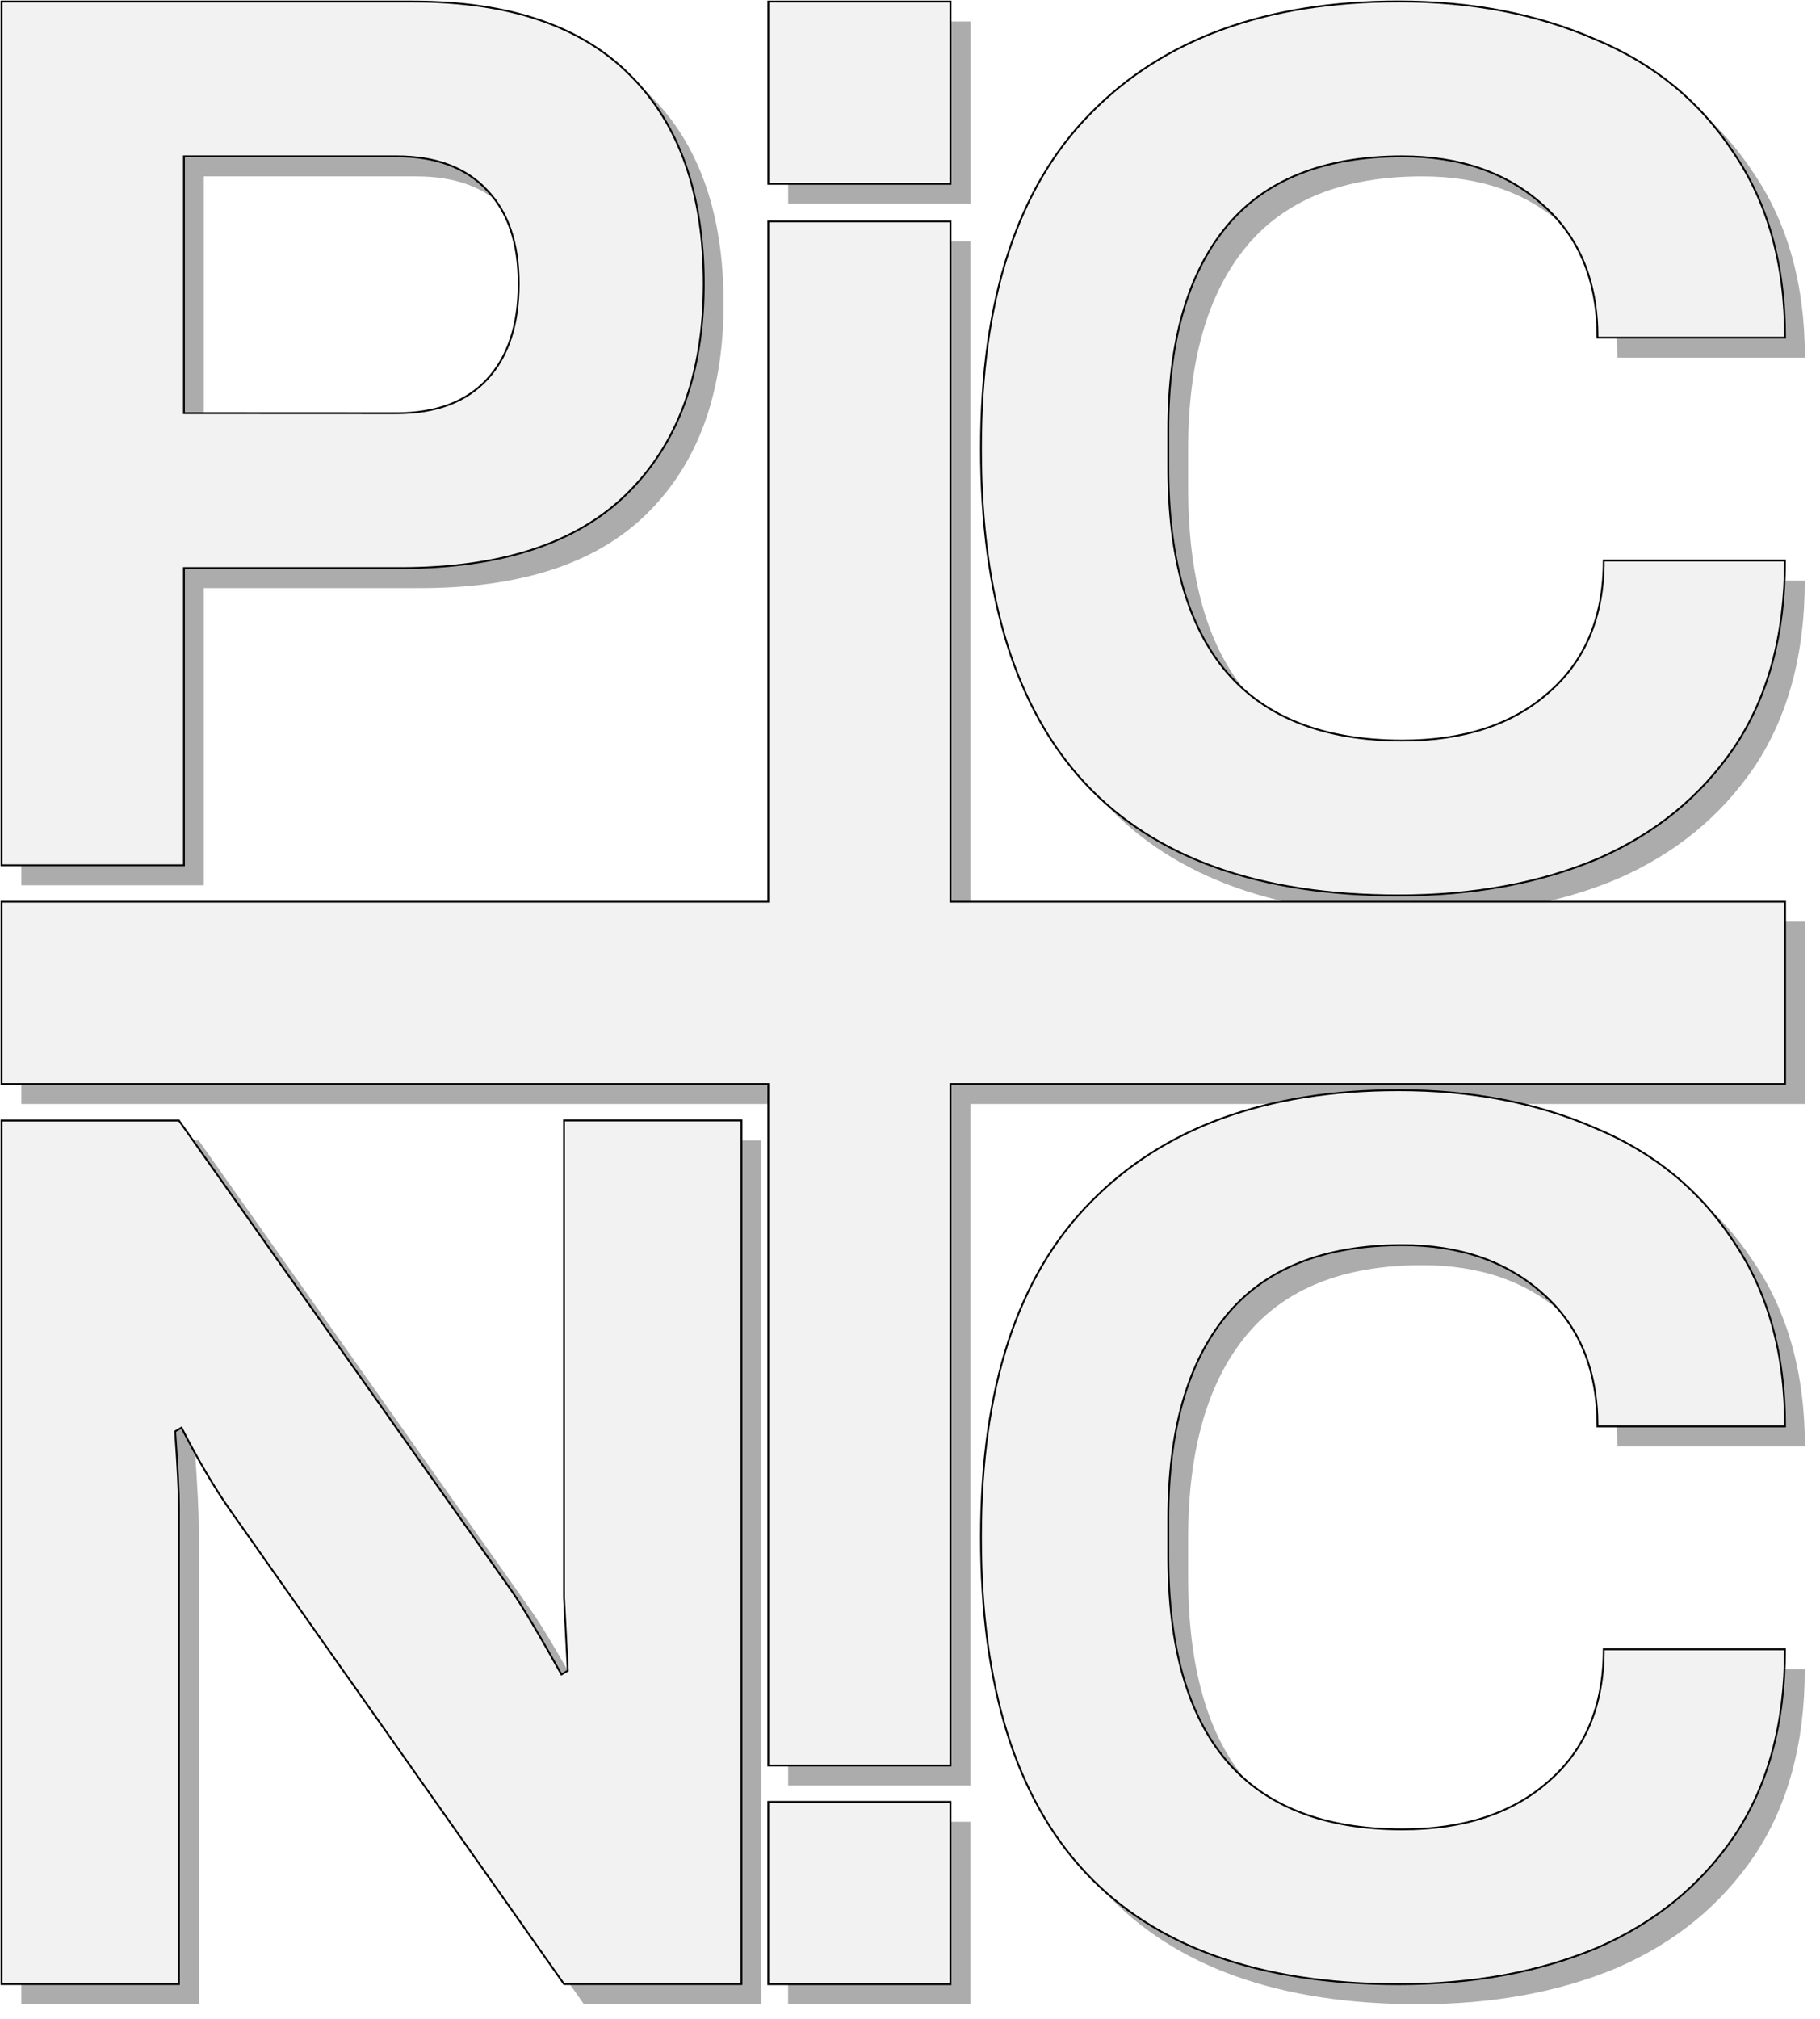
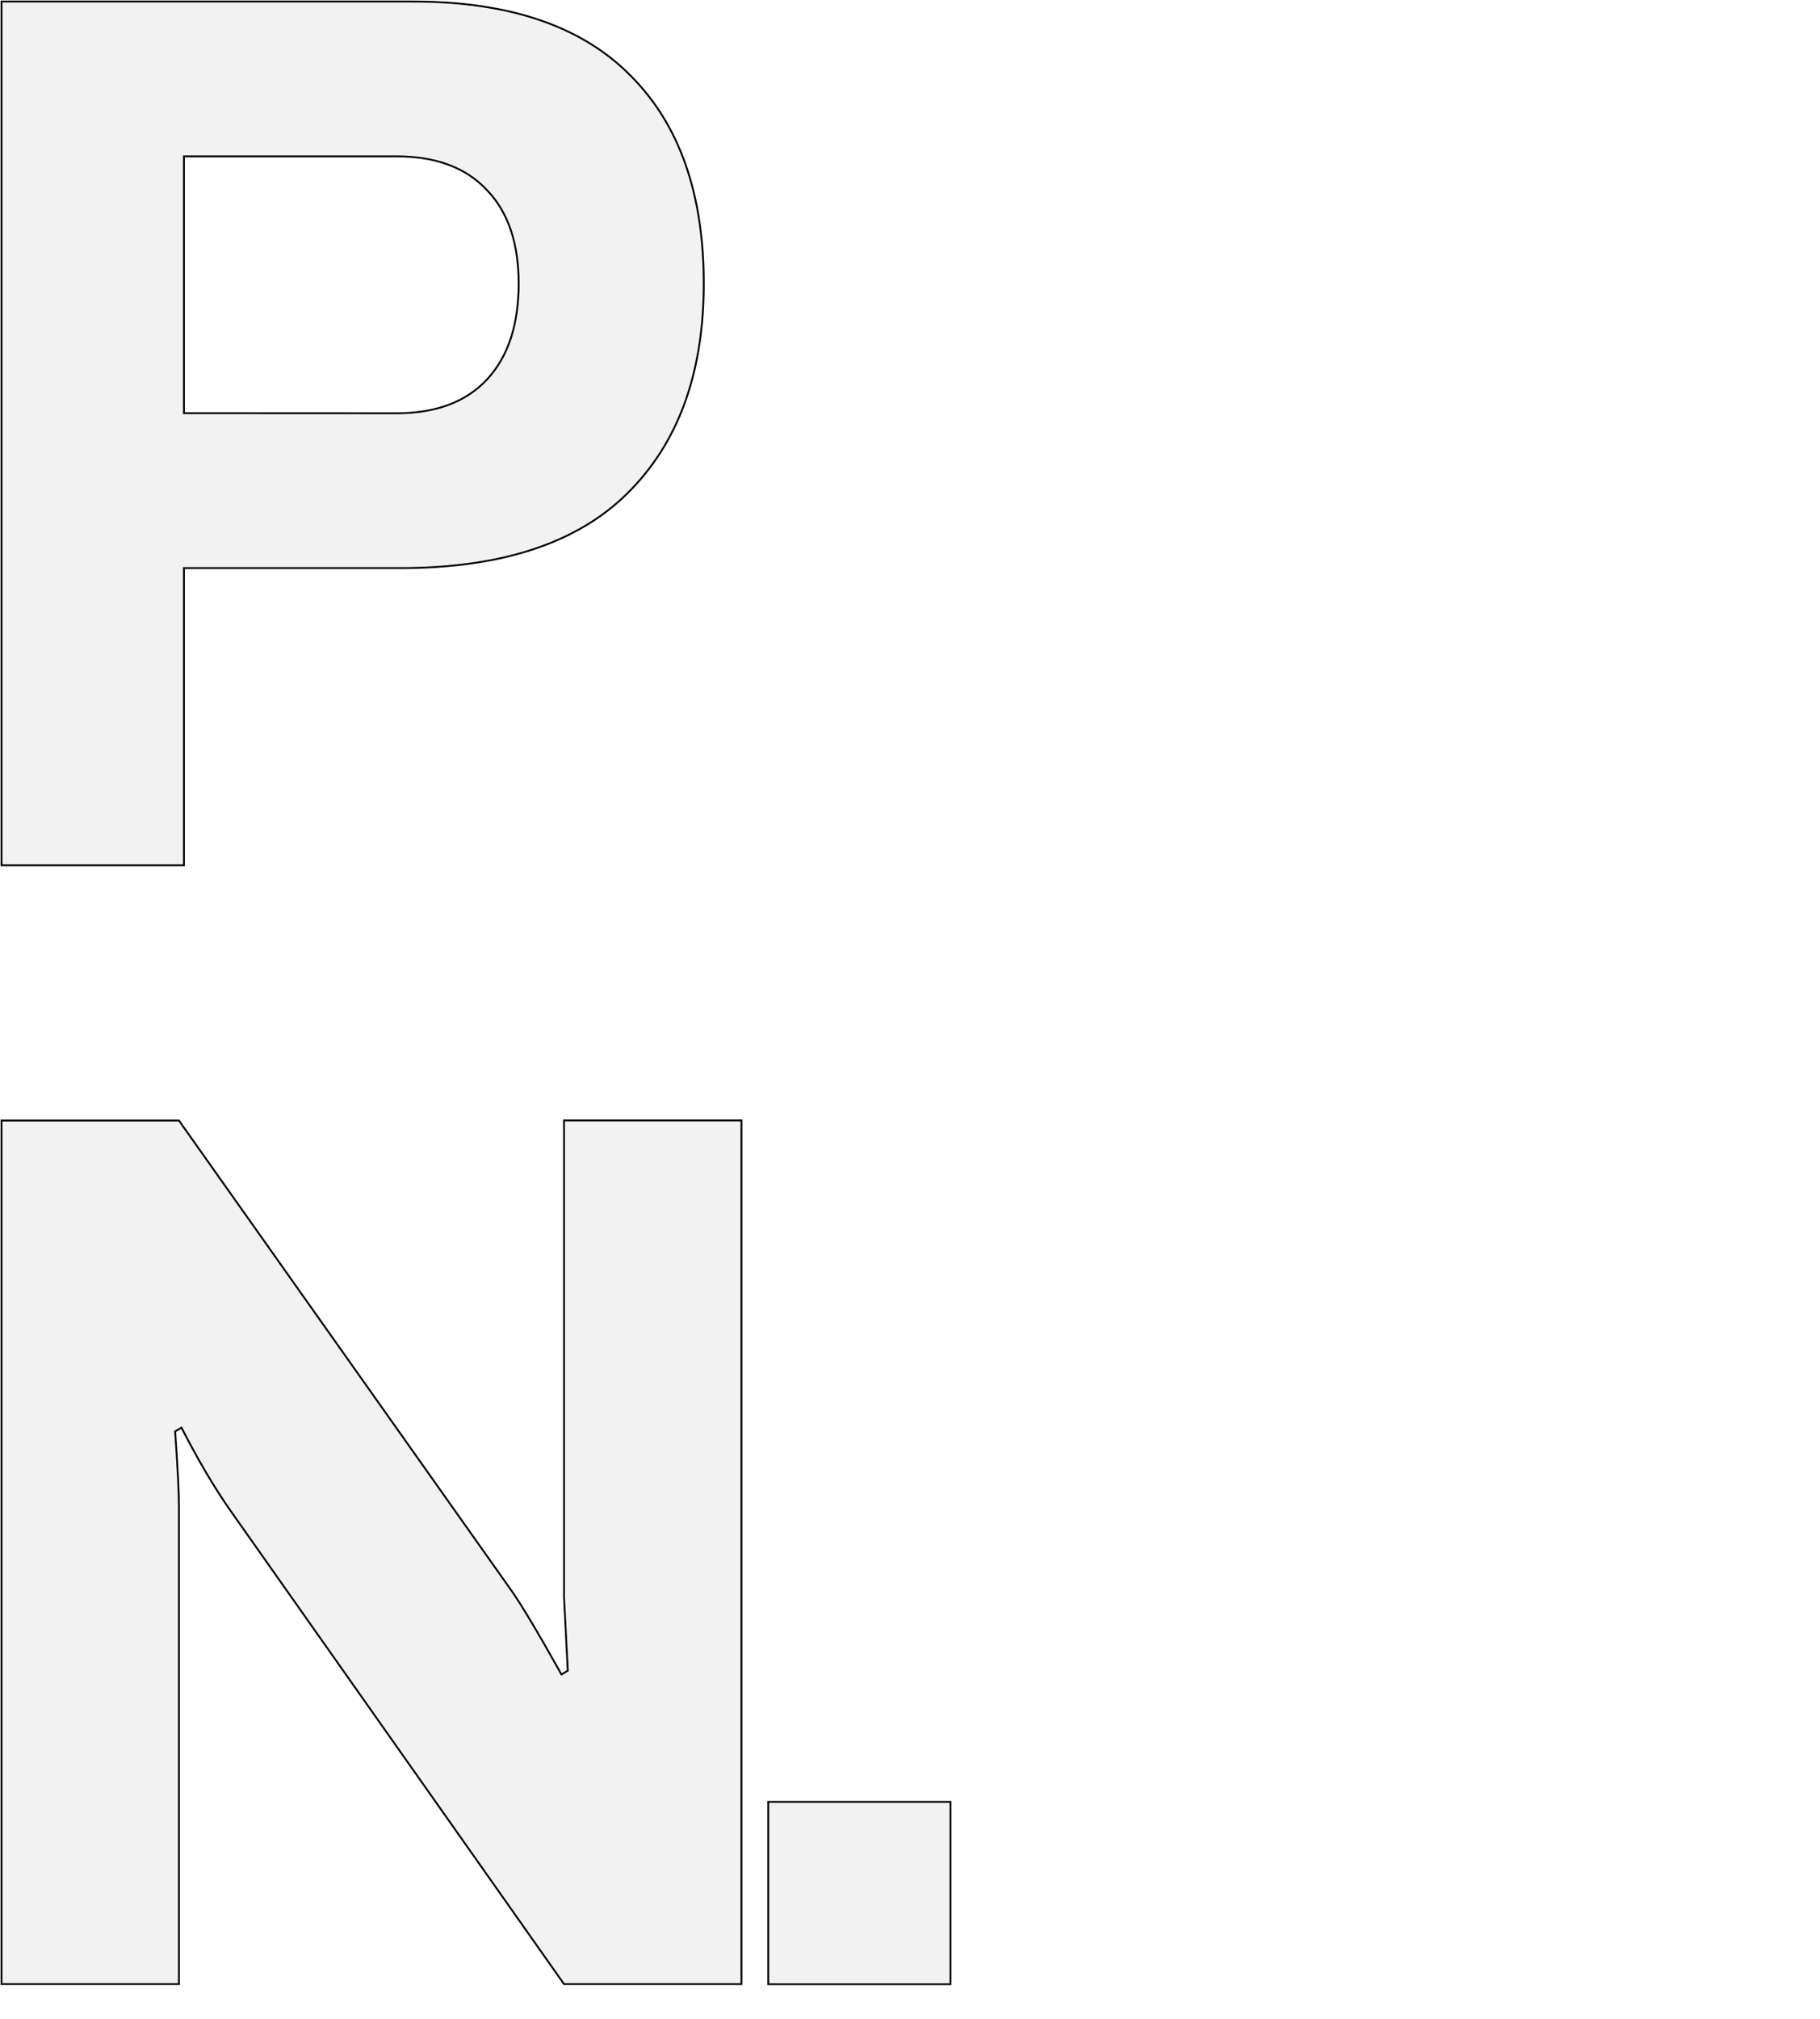
<svg xmlns="http://www.w3.org/2000/svg" width="300.35" height="333.05" version="1.1" viewBox="0 0 79.468 88.119">
  <defs>
    <filter id="filter1341" x="-.008" y="-.007" width="1.016" height="1.015" color-interpolation-filters="sRGB">
      <feGaussianBlur stdDeviation="0.059" />
    </filter>
  </defs>
  <g transform="translate(.144 .144)">
-     <path transform="matrix(4.46 0 0 4.46 .27 .27)" d="m7.623 17.734h1.784v1.784h-1.784zm4.206e-4 -17.617h1.784v1.784h-1.784zm-2.233e-4 2.152v6.657h-7.507v1.784h7.507v6.669h1.784v-6.669h8.171v-1.784h-8.171v-6.657zm6.172 17.25q-4.09 0-4.09-4.374 0-2.193 1.072-3.277 1.072-1.097 3.018-1.097 1.072 0 1.922 0.37 0.862 0.357 1.355 1.109 0.505 0.739 0.505 1.811h-1.836q0-0.825-0.53-1.294-0.53-0.48-1.38-0.48-1.158 0-1.725 0.69-0.567 0.69-0.567 1.984v0.37q0 2.673 2.292 2.673 0.899 0 1.429-0.468 0.542-0.468 0.542-1.294h1.774q0 1.084-0.493 1.823-0.493 0.727-1.343 1.097-0.85 0.357-1.946 0.357zm-13.679-8.451h1.737l3.252 4.595q0.148 0.209 0.493 0.825l0.062-0.037-0.037-0.715v-4.669h1.737v8.451h-1.737l-3.265-4.632q-0.234-0.333-0.48-0.813l-0.062 0.037q0.037 0.53 0.037 0.739v4.669h-1.737zm13.679-2.203q-4.09 0-4.09-4.374 0-2.193 1.072-3.277 1.072-1.097 3.018-1.097 1.072 0 1.922 0.37 0.862 0.357 1.355 1.109 0.505 0.739 0.505 1.811h-1.836q0-0.825-0.53-1.294-0.53-0.48-1.38-0.48-1.158 0-1.725 0.69-0.567 0.69-0.567 1.984v0.37q0 2.673 2.292 2.673 0.899 0 1.429-0.468 0.542-0.468 0.542-1.294h1.774q0 1.084-0.493 1.823-0.493 0.727-1.343 1.097-0.85 0.357-1.946 0.357zm-13.679-8.747h4.029q1.417 0 2.131 0.727 0.715 0.715 0.715 2.033 0 1.318-0.752 2.057-0.739 0.727-2.218 0.727h-2.119v2.908h-1.786zm3.868 4.029q0.579 0 0.887-0.333t0.308-0.936q0-0.591-0.308-0.912-0.308-0.333-0.887-0.333h-2.082v2.513z" fill="#1a1a1a" filter="url(#filter1341)" opacity=".6" stop-color="#000000" style="paint-order:stroke markers fill" />
    <g fill="#f2f2f2" stroke="#000" stroke-linecap="square">
      <g stroke-width=".018">
        <g transform="matrix(4.46 0 0 4.46 .27 .27)" style="paint-order:stroke markers fill" aria-label="P">
          <path d="m-0.078-0.078h4.029q1.417 0 2.131 0.727 0.715 0.715 0.715 2.033 0 1.318-0.752 2.057-0.739 0.727-2.218 0.727h-2.119v2.908h-1.786zm3.868 4.029q0.579 0 0.887-0.333t0.308-0.936q0-0.591-0.308-0.912-0.308-0.333-0.887-0.333h-2.082v2.513z" fill="#f2f2f2" stroke="#000" stroke-linecap="square" stroke-width=".018" style="font-variant-caps:normal;font-variant-east-asian:normal;font-variant-ligatures:normal;font-variant-numeric:normal;paint-order:stroke markers fill" />
        </g>
        <g transform="matrix(4.46 0 0 4.46 .27 .27)" style="paint-order:stroke markers fill" aria-label="C">
-           <path d="m13.601 8.669q-4.09 0-4.09-4.374 0-2.193 1.072-3.277 1.072-1.097 3.018-1.097 1.072 0 1.922 0.37 0.862 0.357 1.355 1.109 0.505 0.739 0.505 1.811h-1.836q0-0.825-0.53-1.294-0.53-0.48-1.38-0.48-1.158 0-1.725 0.69-0.567 0.69-0.567 1.984v0.37q0 2.673 2.292 2.673 0.899 0 1.429-0.468 0.542-0.468 0.542-1.294h1.774q0 1.084-0.493 1.823-0.493 0.727-1.343 1.097-0.85 0.357-1.946 0.357z" fill="#f2f2f2" stroke="#000" stroke-linecap="square" stroke-width=".018" style="font-variant-caps:normal;font-variant-east-asian:normal;font-variant-ligatures:normal;font-variant-numeric:normal;paint-order:stroke markers fill" />
-         </g>
+           </g>
        <g transform="matrix(4.46 0 0 4.46 .27 .27)" style="paint-order:stroke markers fill" aria-label="N">
          <path d="m-0.078 10.872h1.737l3.252 4.595q0.148 0.209 0.493 0.825l0.062-0.037-0.037-0.715v-4.669h1.737v8.451h-1.737l-3.265-4.632q-0.234-0.333-0.48-0.813l-0.062 0.037q0.037 0.53 0.037 0.739v4.669h-1.737z" fill="#f2f2f2" stroke="#000" stroke-linecap="square" stroke-width=".018" style="font-variant-caps:normal;font-variant-east-asian:normal;font-variant-ligatures:normal;font-variant-numeric:normal;paint-order:stroke markers fill" />
        </g>
        <g transform="matrix(4.46 0 0 4.46 .27 .27)" style="paint-order:stroke markers fill" aria-label="C">
-           <path d="m13.601 19.323q-4.09 0-4.09-4.374 0-2.193 1.072-3.277 1.072-1.097 3.018-1.097 1.072 0 1.922 0.37 0.862 0.357 1.355 1.109 0.505 0.739 0.505 1.811h-1.836q0-0.825-0.53-1.294-0.53-0.48-1.38-0.48-1.158 0-1.725 0.69-0.567 0.69-0.567 1.984v0.37q0 2.673 2.292 2.673 0.899 0 1.429-0.468 0.542-0.468 0.542-1.294h1.774q0 1.084-0.493 1.823-0.493 0.727-1.343 1.097-0.85 0.357-1.946 0.357z" fill="#f2f2f2" stroke="#000" stroke-linecap="square" stroke-width=".018" style="font-variant-caps:normal;font-variant-east-asian:normal;font-variant-ligatures:normal;font-variant-numeric:normal;paint-order:stroke markers fill" />
-         </g>
+           </g>
      </g>
      <g stroke-width=".079">
-         <path d="m33.403 9.519v29.689h-33.481v7.956h33.481v29.745h7.956v-29.745h36.44v-7.956h-36.44v-29.689z" stop-color="#000000" style="font-variation-settings:normal;paint-order:stroke markers fill" />
-         <path d="m33.404-0.078h7.955v7.957h-7.955z" stop-color="#000000" style="paint-order:stroke markers fill" />
        <path d="m33.402 78.494h7.955v7.957h-7.955z" stop-color="#000000" style="paint-order:stroke markers fill" />
      </g>
    </g>
  </g>
</svg>